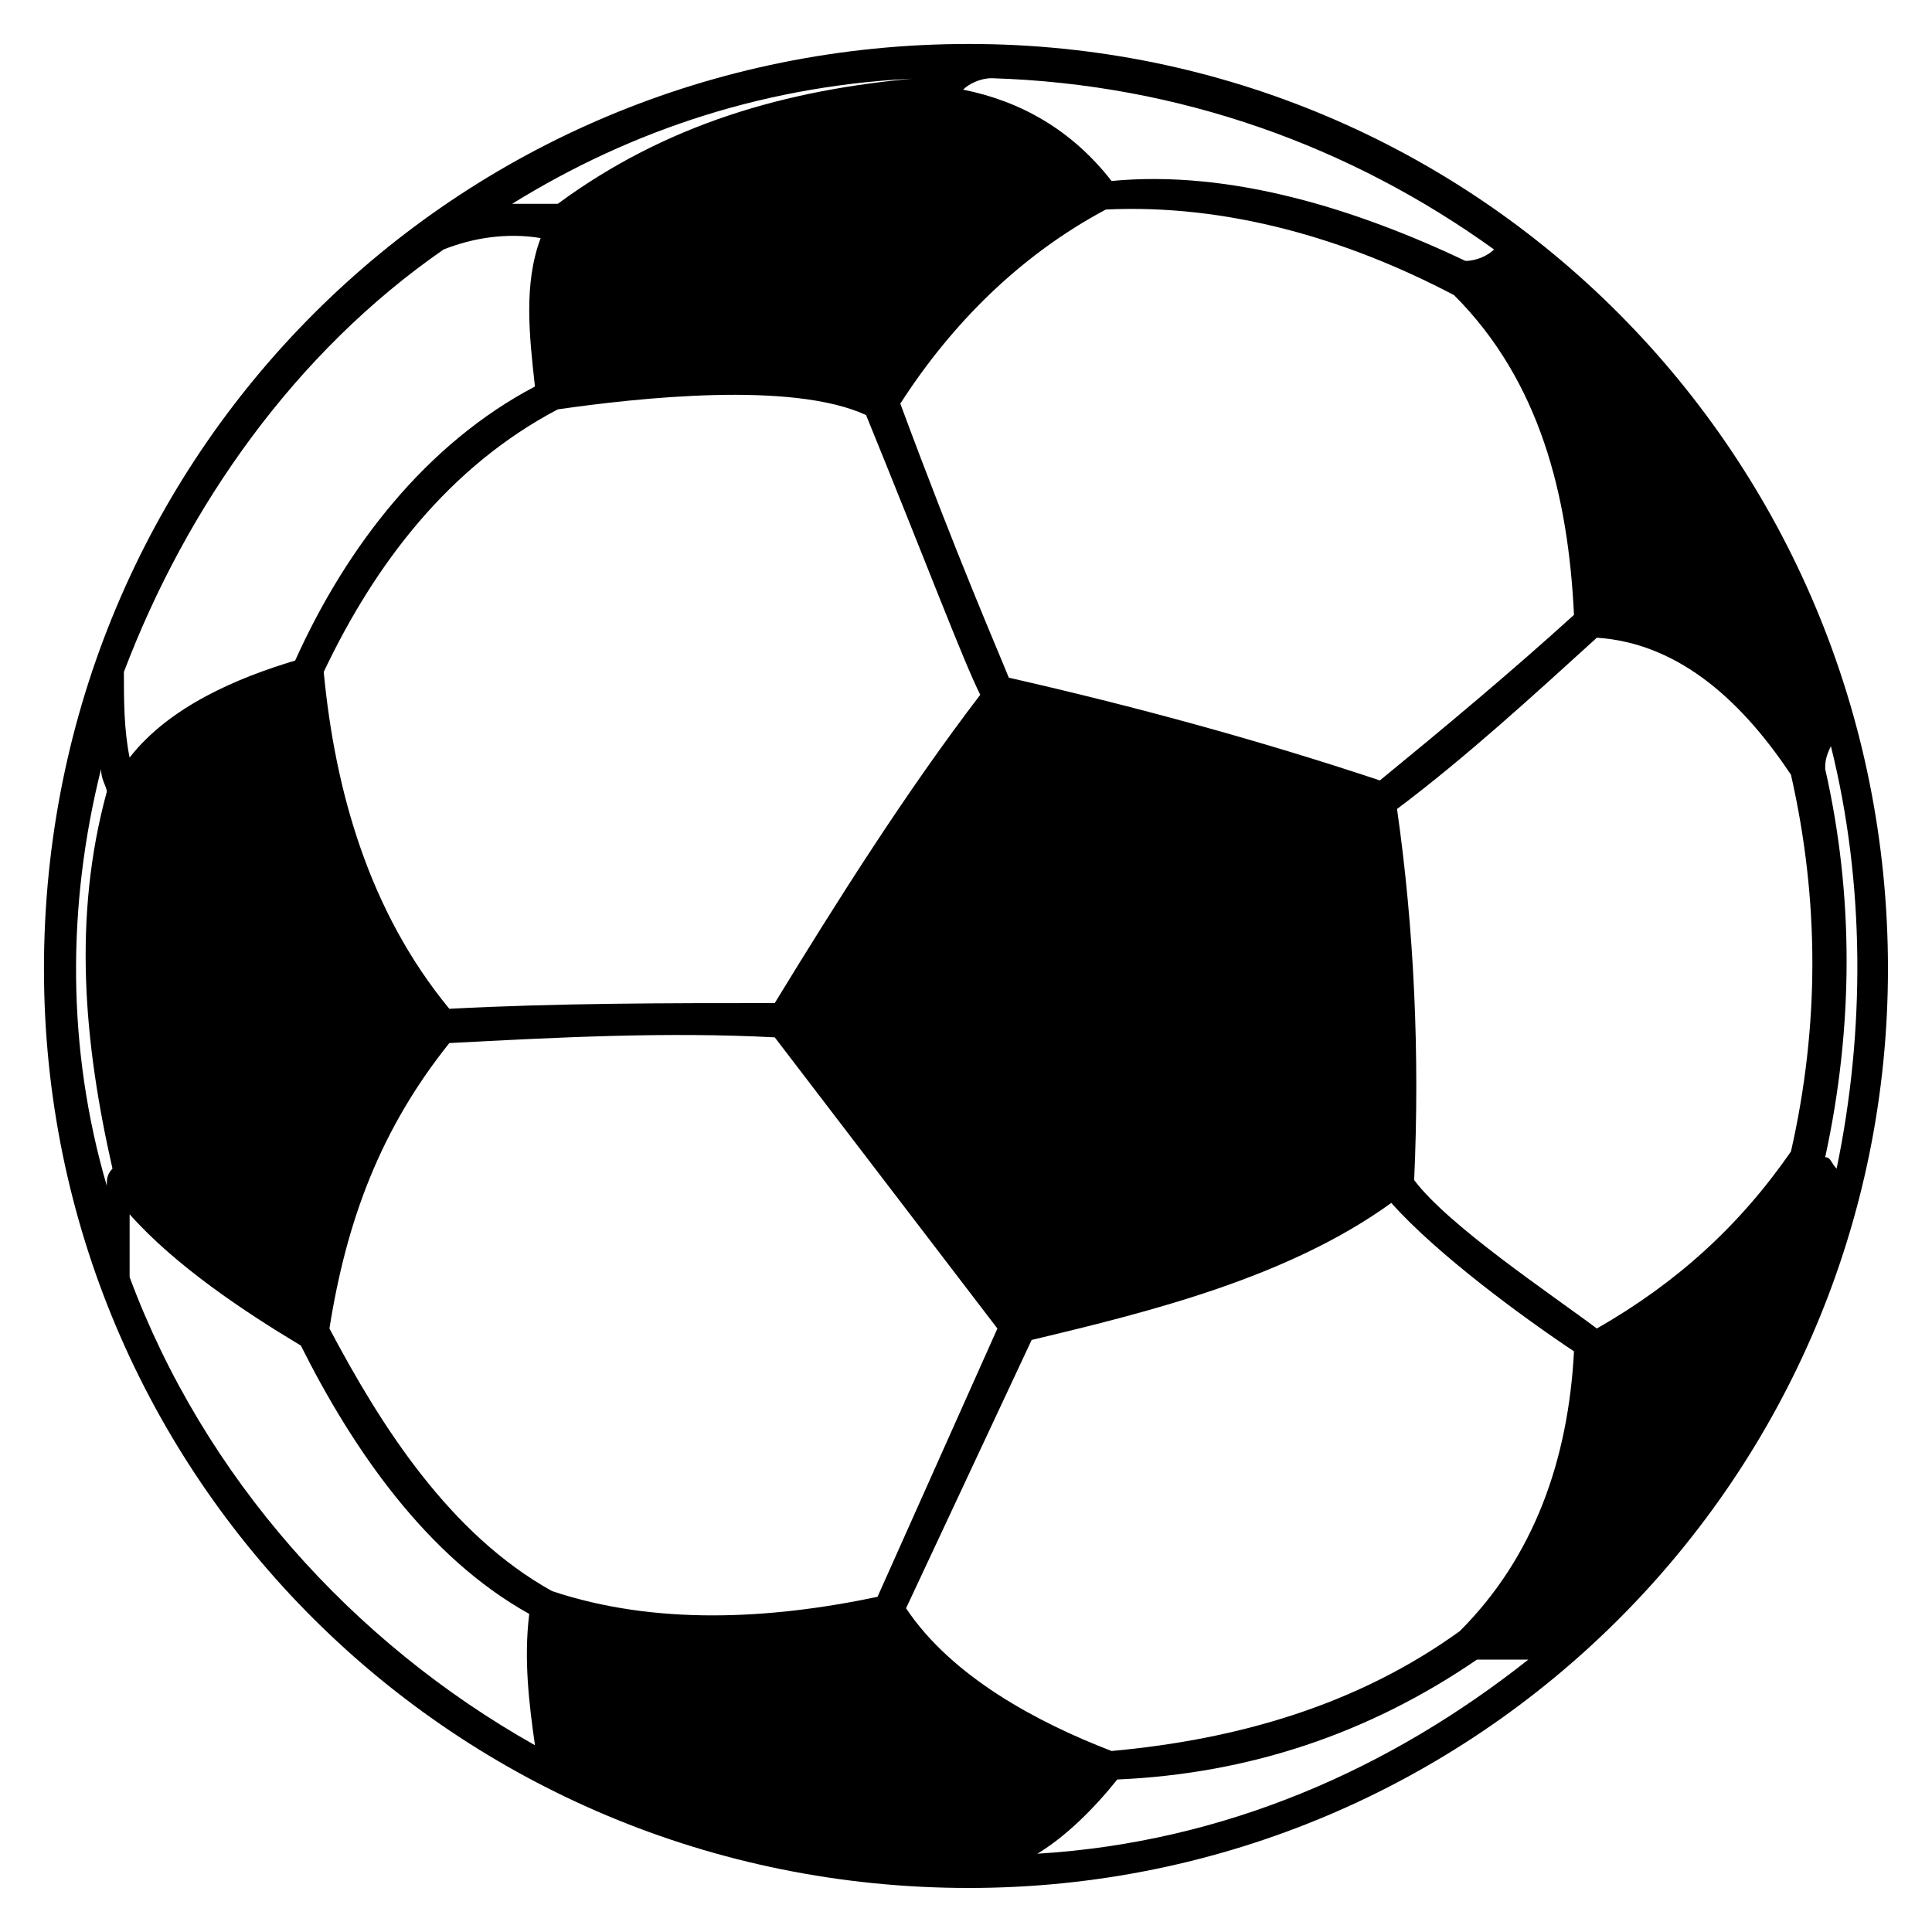
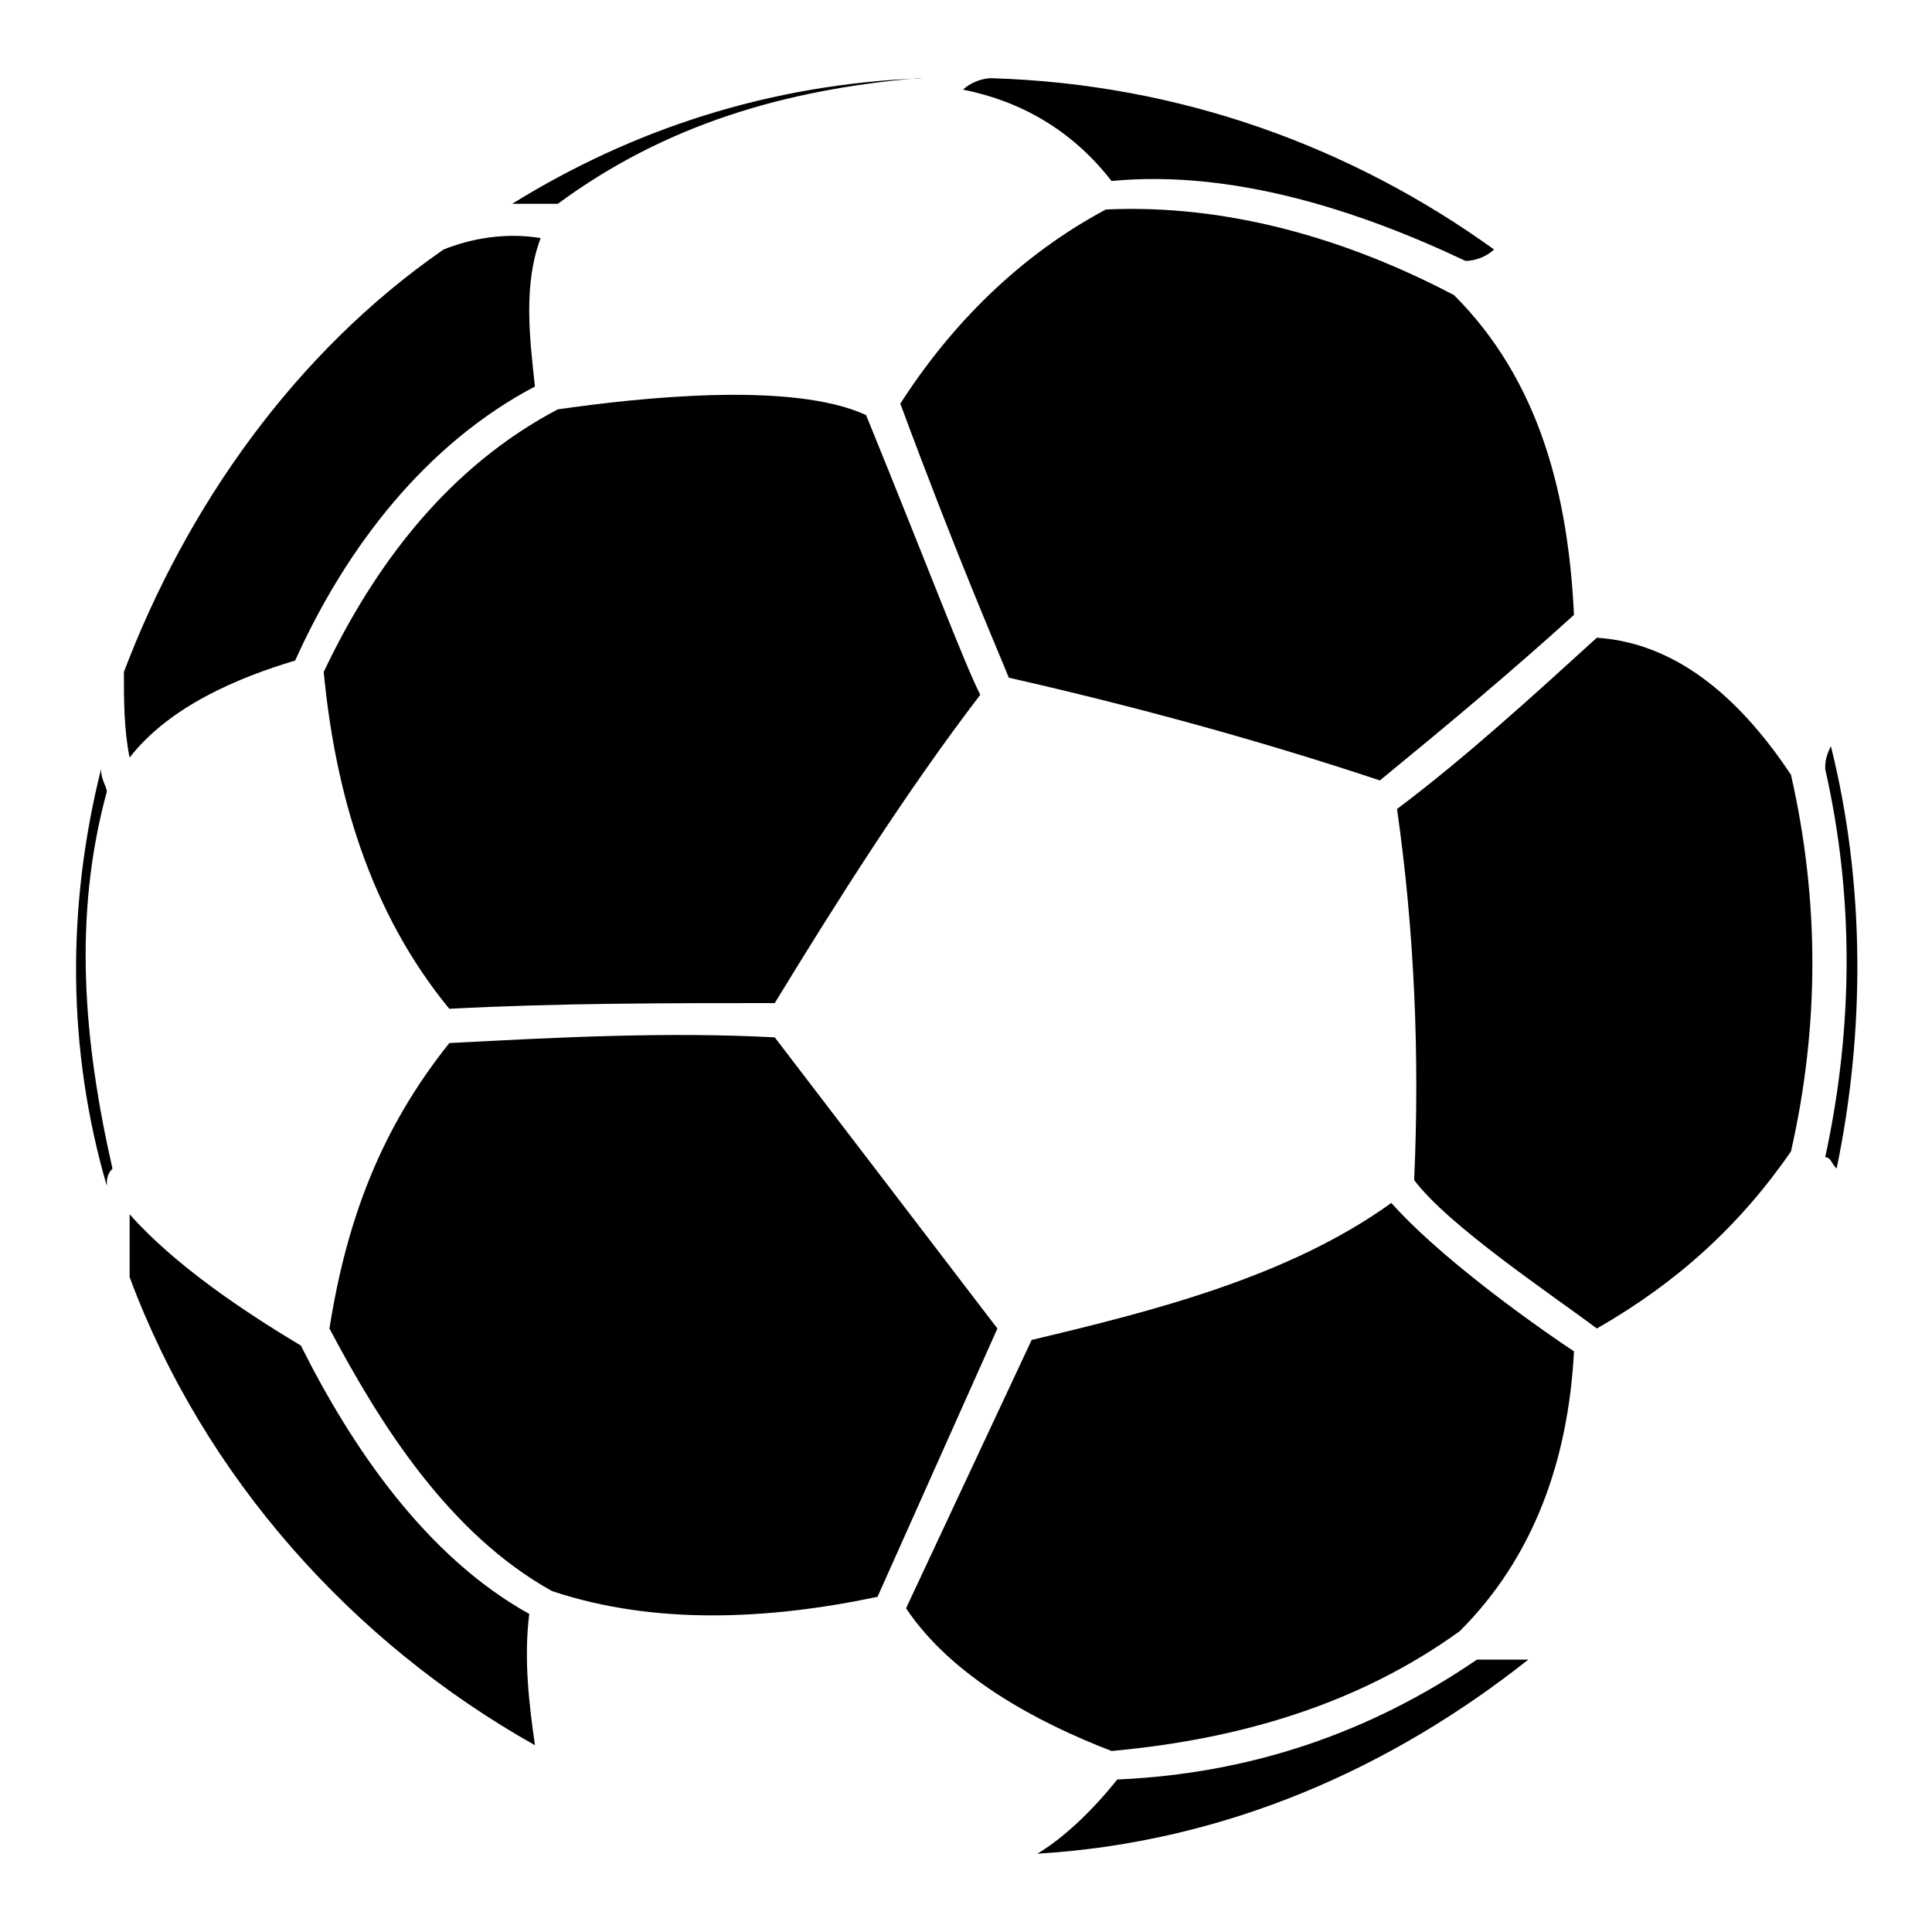
<svg xmlns="http://www.w3.org/2000/svg" fill="#000000" width="800px" height="800px" version="1.1" viewBox="144 144 512 512">
-   <path d="m411.34 323.59c33.285 7.566 66.57 16.641 98.34 27.234 16.641-13.617 34.797-28.746 51.441-43.875-1.512-31.773-9.078-62.031-31.773-84.727-28.746-15.129-60.52-24.207-92.289-22.695-22.695 12.105-40.848 30.258-54.465 51.441 15.129 40.848 25.719 65.055 28.746 72.621zm-10.59-167.94c134.65 0 243.58 108.93 243.58 245.1 0 134.65-108.93 243.58-243.58 243.58-136.16 0-245.1-108.93-245.1-243.58 0-136.16 108.93-245.1 245.1-245.1zm139.19 54.465c-37.824-27.234-83.211-43.875-133.14-45.387-3.027 0-6.051 1.512-7.566 3.027 15.129 3.027 28.746 10.59 39.336 24.207 31.773-3.027 65.055 7.566 93.801 21.18 3.027 0 6.051-1.512 7.566-3.027zm-151.29-45.387c-40.848 1.512-77.16 13.617-108.93 33.285h12.105c28.746-21.18 60.52-30.258 95.316-33.285zm-127.09 45.387c-39.336 27.234-68.082 68.082-84.727 111.96 0 7.566 0 15.129 1.512 22.695 10.59-13.617 28.746-21.18 43.875-25.719 13.617-30.258 34.797-57.492 63.543-72.621-1.512-13.617-3.027-27.234 1.512-39.336-9.078-1.512-18.156 0-25.719 3.027zm-90.777 137.68c-9.078 36.312-9.078 74.133 1.512 110.45 0-1.512 0-3.027 1.512-4.539-7.566-33.285-10.59-66.57-1.512-99.855 0-1.512-1.512-3.027-1.512-6.051zm7.566 134.65c19.668 52.953 59.004 96.828 107.42 124.06-1.512-10.59-3.027-22.695-1.512-34.797-27.234-15.129-46.902-43.875-60.52-71.109-15.129-9.078-33.285-21.18-45.387-34.797v16.641zm240.56 152.81c49.926-3.027 93.801-22.695 130.11-51.441h-13.617c-28.746 19.668-60.52 30.258-95.316 31.773-6.051 7.566-13.617 15.129-21.18 19.668zm211.81-181.55c7.566-36.312 7.566-75.648-1.512-111.96-1.512 3.027-1.512 4.539-1.512 6.051 7.566 33.285 7.566 68.082 0 102.88 1.512 0 1.512 1.512 3.027 3.027zm-338.9-201.22c-28.746 15.129-48.414 40.848-62.031 69.594 3.027 31.773 12.105 63.543 33.285 89.262 28.746-1.512 57.492-1.512 86.238-1.512 16.641-27.234 34.797-55.98 54.465-81.699-4.539-9.078-13.617-33.285-30.258-74.133-19.668-9.078-60.52-4.539-81.699-1.512zm275.36 60.52c-16.641 15.129-34.797 31.773-52.953 45.387 4.539 31.773 6.051 65.055 4.539 98.34 9.078 12.105 36.312 30.258 48.414 39.336 21.18-12.105 37.824-27.234 51.441-46.902 7.566-33.285 7.566-66.57 0-99.855-12.105-18.156-28.746-34.797-51.441-36.312zm-6.051 189.12c-13.617-9.078-36.312-25.719-48.414-39.336-27.234 19.668-63.543 28.746-95.316 36.312l-33.285 71.109c12.105 18.156 34.797 30.258 54.465 37.824 33.285-3.027 65.055-12.105 92.289-31.773 19.668-19.668 28.746-45.387 30.258-74.133zm-184.58 65.055 31.773-71.109c-19.668-25.719-39.336-51.441-59.004-77.16-28.746-1.512-57.492 0-86.238 1.512-18.156 22.695-27.234 46.902-31.773 75.648 13.617 25.719 31.773 54.465 59.004 69.594 27.234 9.078 57.492 7.566 86.238 1.512z" />
+   <path d="m411.34 323.59c33.285 7.566 66.57 16.641 98.34 27.234 16.641-13.617 34.797-28.746 51.441-43.875-1.512-31.773-9.078-62.031-31.773-84.727-28.746-15.129-60.52-24.207-92.289-22.695-22.695 12.105-40.848 30.258-54.465 51.441 15.129 40.848 25.719 65.055 28.746 72.621zm-10.59-167.94zm139.19 54.465c-37.824-27.234-83.211-43.875-133.14-45.387-3.027 0-6.051 1.512-7.566 3.027 15.129 3.027 28.746 10.59 39.336 24.207 31.773-3.027 65.055 7.566 93.801 21.18 3.027 0 6.051-1.512 7.566-3.027zm-151.29-45.387c-40.848 1.512-77.16 13.617-108.93 33.285h12.105c28.746-21.18 60.52-30.258 95.316-33.285zm-127.09 45.387c-39.336 27.234-68.082 68.082-84.727 111.96 0 7.566 0 15.129 1.512 22.695 10.59-13.617 28.746-21.18 43.875-25.719 13.617-30.258 34.797-57.492 63.543-72.621-1.512-13.617-3.027-27.234 1.512-39.336-9.078-1.512-18.156 0-25.719 3.027zm-90.777 137.68c-9.078 36.312-9.078 74.133 1.512 110.45 0-1.512 0-3.027 1.512-4.539-7.566-33.285-10.59-66.57-1.512-99.855 0-1.512-1.512-3.027-1.512-6.051zm7.566 134.65c19.668 52.953 59.004 96.828 107.42 124.06-1.512-10.59-3.027-22.695-1.512-34.797-27.234-15.129-46.902-43.875-60.52-71.109-15.129-9.078-33.285-21.18-45.387-34.797v16.641zm240.56 152.81c49.926-3.027 93.801-22.695 130.11-51.441h-13.617c-28.746 19.668-60.52 30.258-95.316 31.773-6.051 7.566-13.617 15.129-21.18 19.668zm211.81-181.55c7.566-36.312 7.566-75.648-1.512-111.96-1.512 3.027-1.512 4.539-1.512 6.051 7.566 33.285 7.566 68.082 0 102.88 1.512 0 1.512 1.512 3.027 3.027zm-338.9-201.22c-28.746 15.129-48.414 40.848-62.031 69.594 3.027 31.773 12.105 63.543 33.285 89.262 28.746-1.512 57.492-1.512 86.238-1.512 16.641-27.234 34.797-55.98 54.465-81.699-4.539-9.078-13.617-33.285-30.258-74.133-19.668-9.078-60.52-4.539-81.699-1.512zm275.36 60.52c-16.641 15.129-34.797 31.773-52.953 45.387 4.539 31.773 6.051 65.055 4.539 98.34 9.078 12.105 36.312 30.258 48.414 39.336 21.18-12.105 37.824-27.234 51.441-46.902 7.566-33.285 7.566-66.57 0-99.855-12.105-18.156-28.746-34.797-51.441-36.312zm-6.051 189.12c-13.617-9.078-36.312-25.719-48.414-39.336-27.234 19.668-63.543 28.746-95.316 36.312l-33.285 71.109c12.105 18.156 34.797 30.258 54.465 37.824 33.285-3.027 65.055-12.105 92.289-31.773 19.668-19.668 28.746-45.387 30.258-74.133zm-184.58 65.055 31.773-71.109c-19.668-25.719-39.336-51.441-59.004-77.16-28.746-1.512-57.492 0-86.238 1.512-18.156 22.695-27.234 46.902-31.773 75.648 13.617 25.719 31.773 54.465 59.004 69.594 27.234 9.078 57.492 7.566 86.238 1.512z" />
</svg>